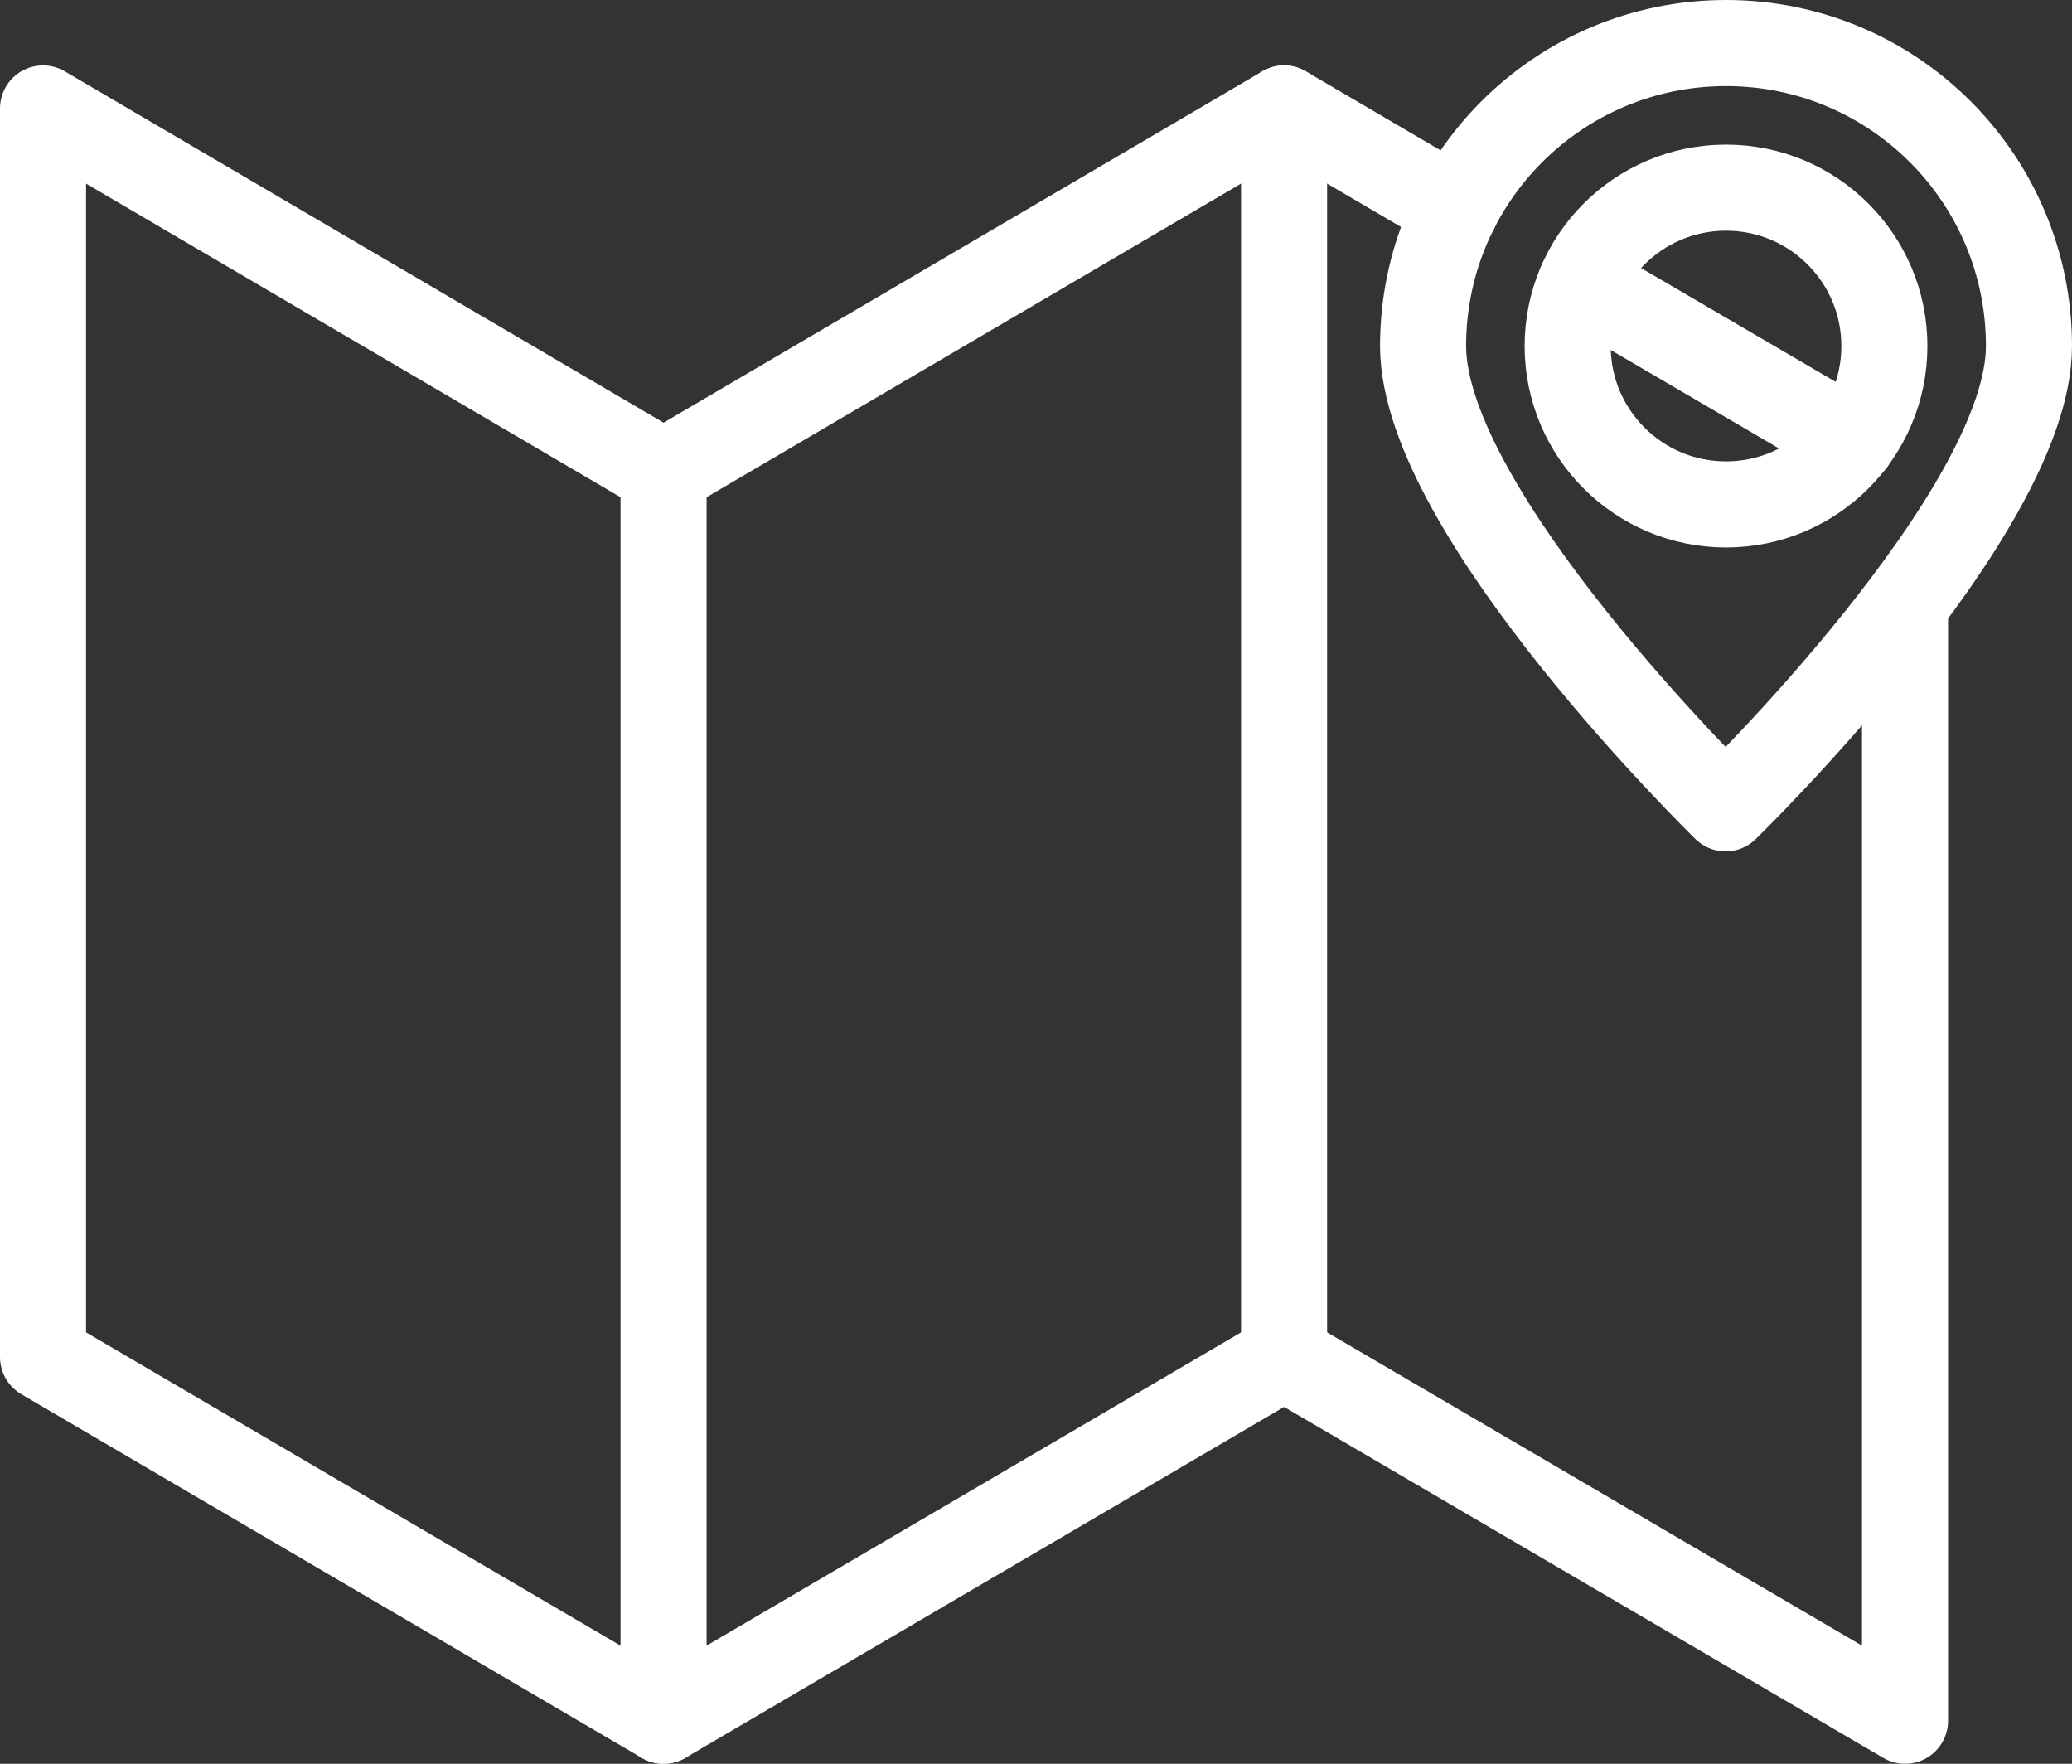
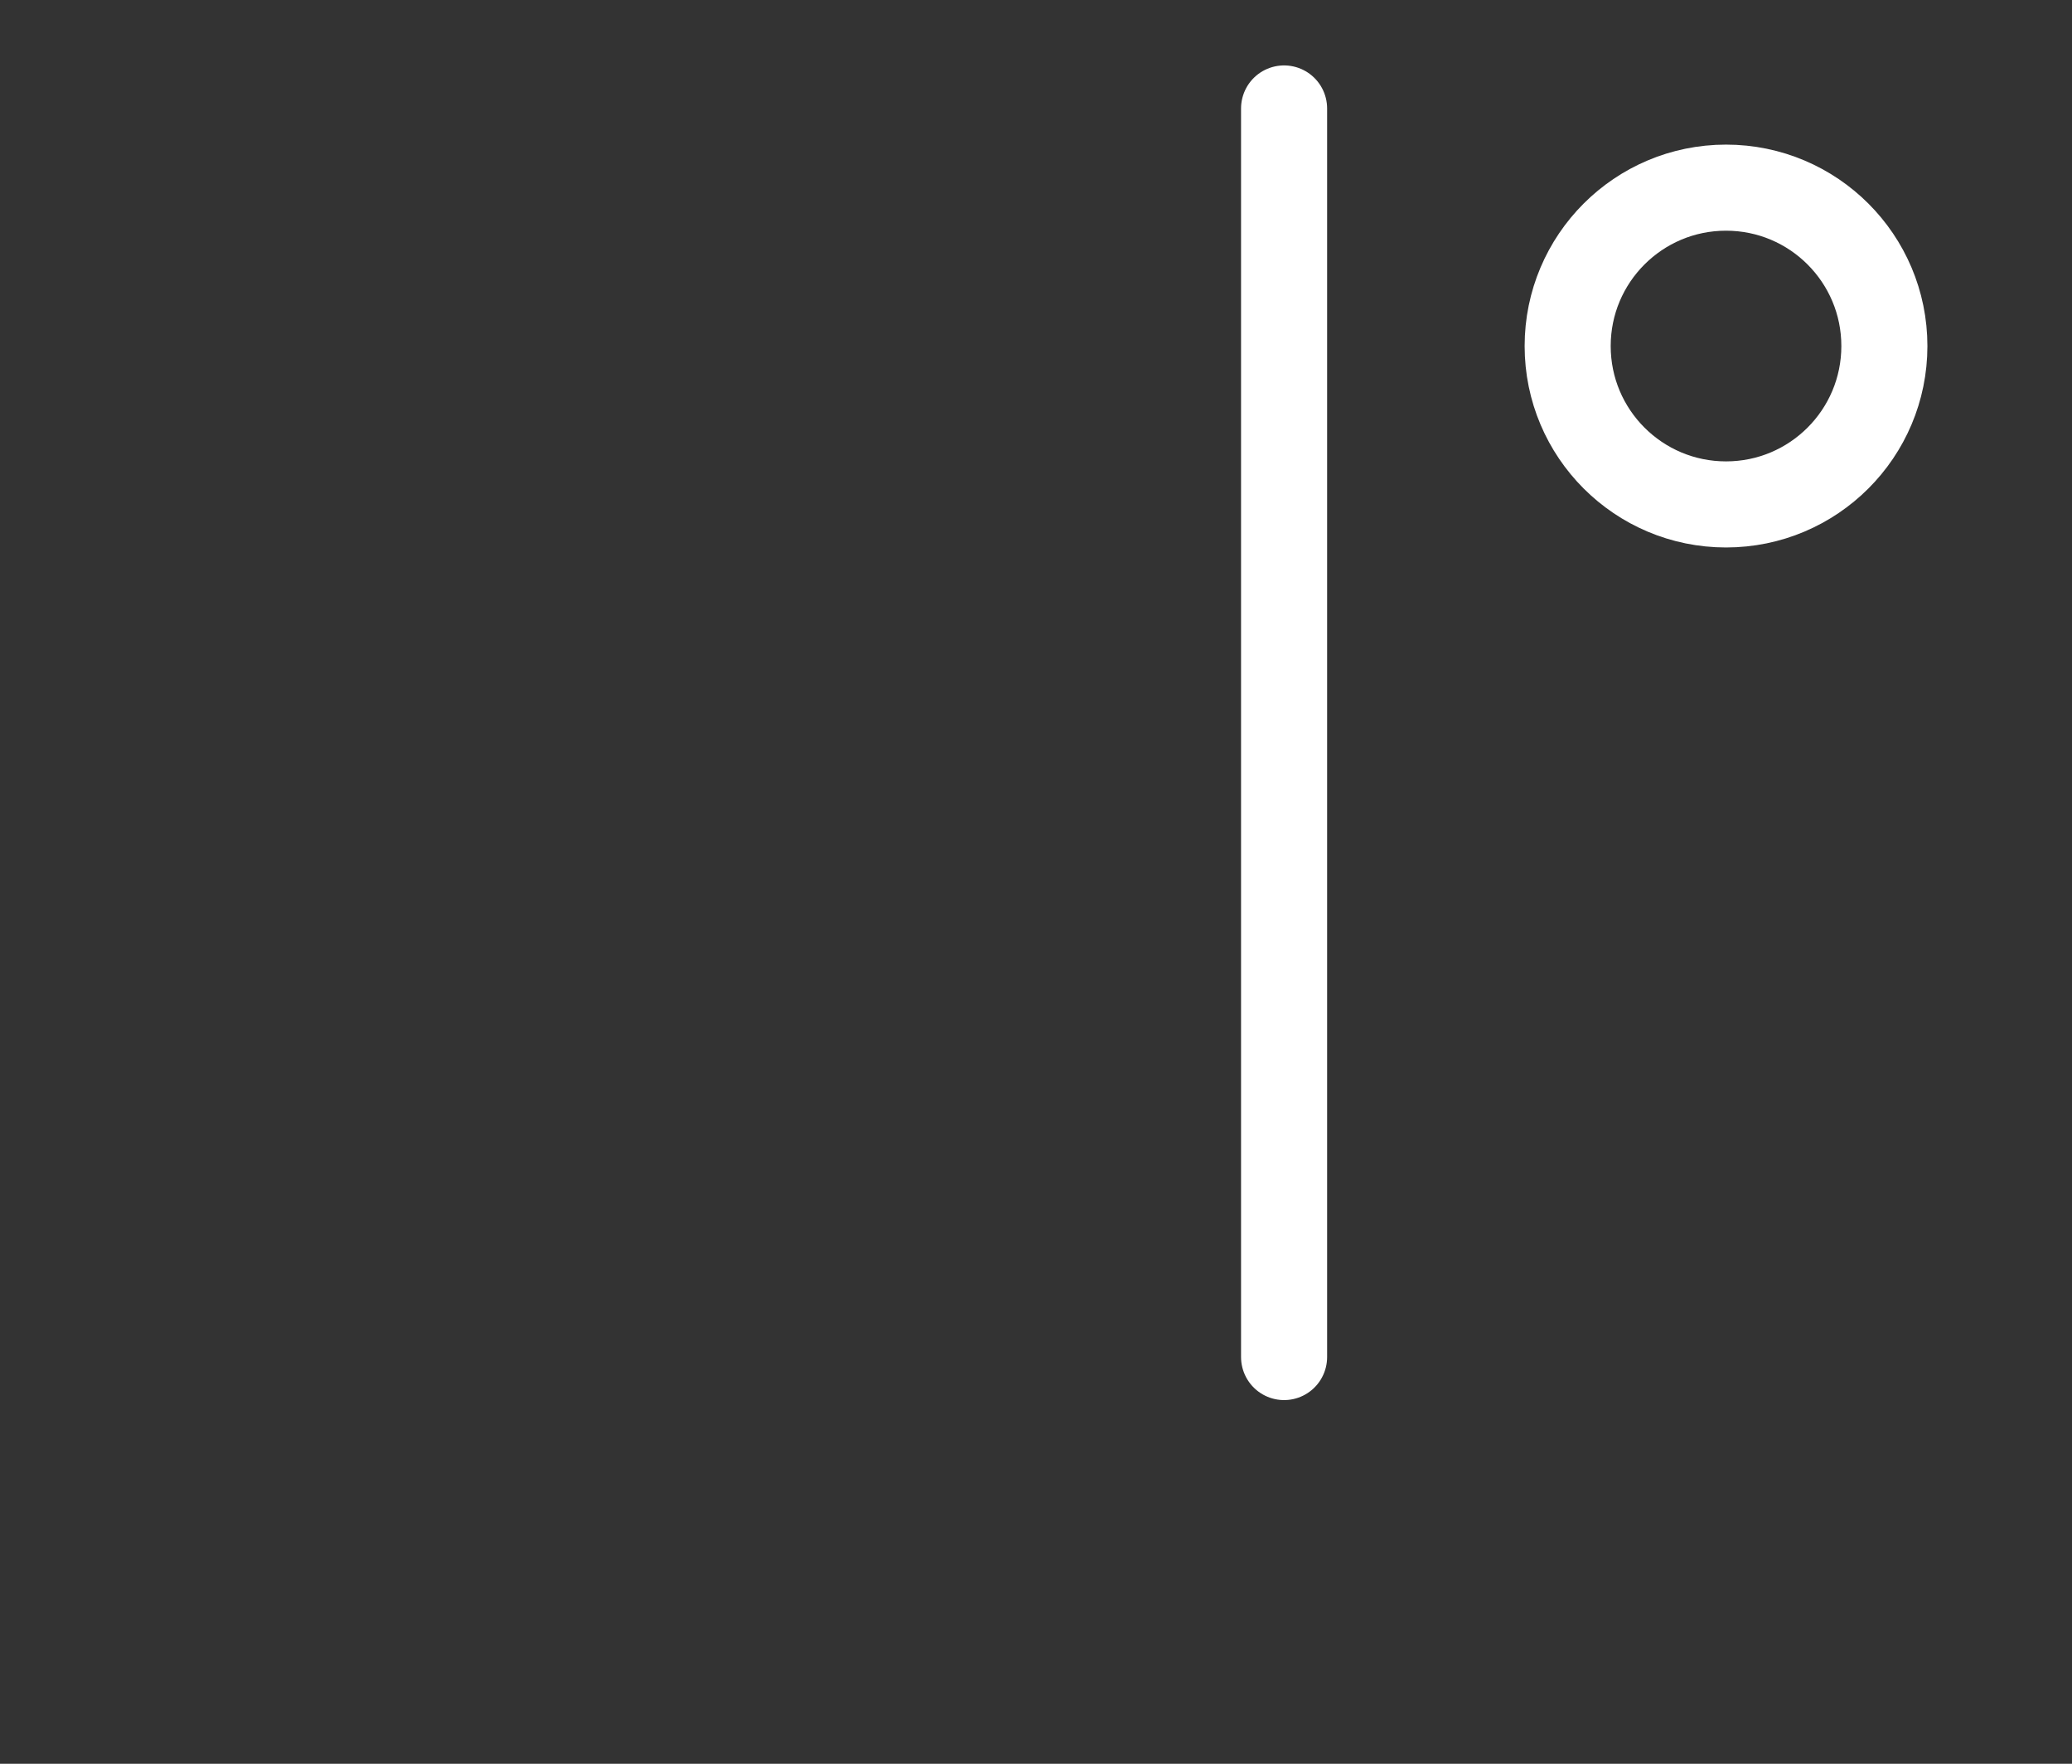
<svg xmlns="http://www.w3.org/2000/svg" id="b" width="48.15" height="40.98" viewBox="0 0 48.15 40.98">
  <rect x="0" y="0" width="48.15" height="40.98" fill="#333333" stroke="none" />
  <defs>
    <style>.d{fill:none;stroke:#fff;stroke-linecap:round;stroke-linejoin:round;stroke-width:2px;}</style>
  </defs>
  <g id="c">
-     <line class="d" x1="43.05" y1="10.26" x2="36.74" y2="6.57" />
-     <polyline class="d" points="33.83 4.86 29.84 2.52 15.42 10.98 1 2.52 1 31.53 15.42 39.98 29.84 31.53 44.27 39.98 44.27 14.24" />
-     <line class="d" x1="15.42" y1="10.98" x2="15.42" y2="39.98" />
    <line class="d" x1="29.84" y1="31.53" x2="29.84" y2="2.52" />
    <circle class="d" cx="40.11" cy="8.04" r="3.68" />
-     <path class="d" d="M47.15,8.04c0,3.89-7.05,10.74-7.05,10.74,0,0-7.03-6.85-7.03-10.74s3.15-7.04,7.04-7.04,7.04,3.15,7.04,7.04Z" />
  </g>
</svg>